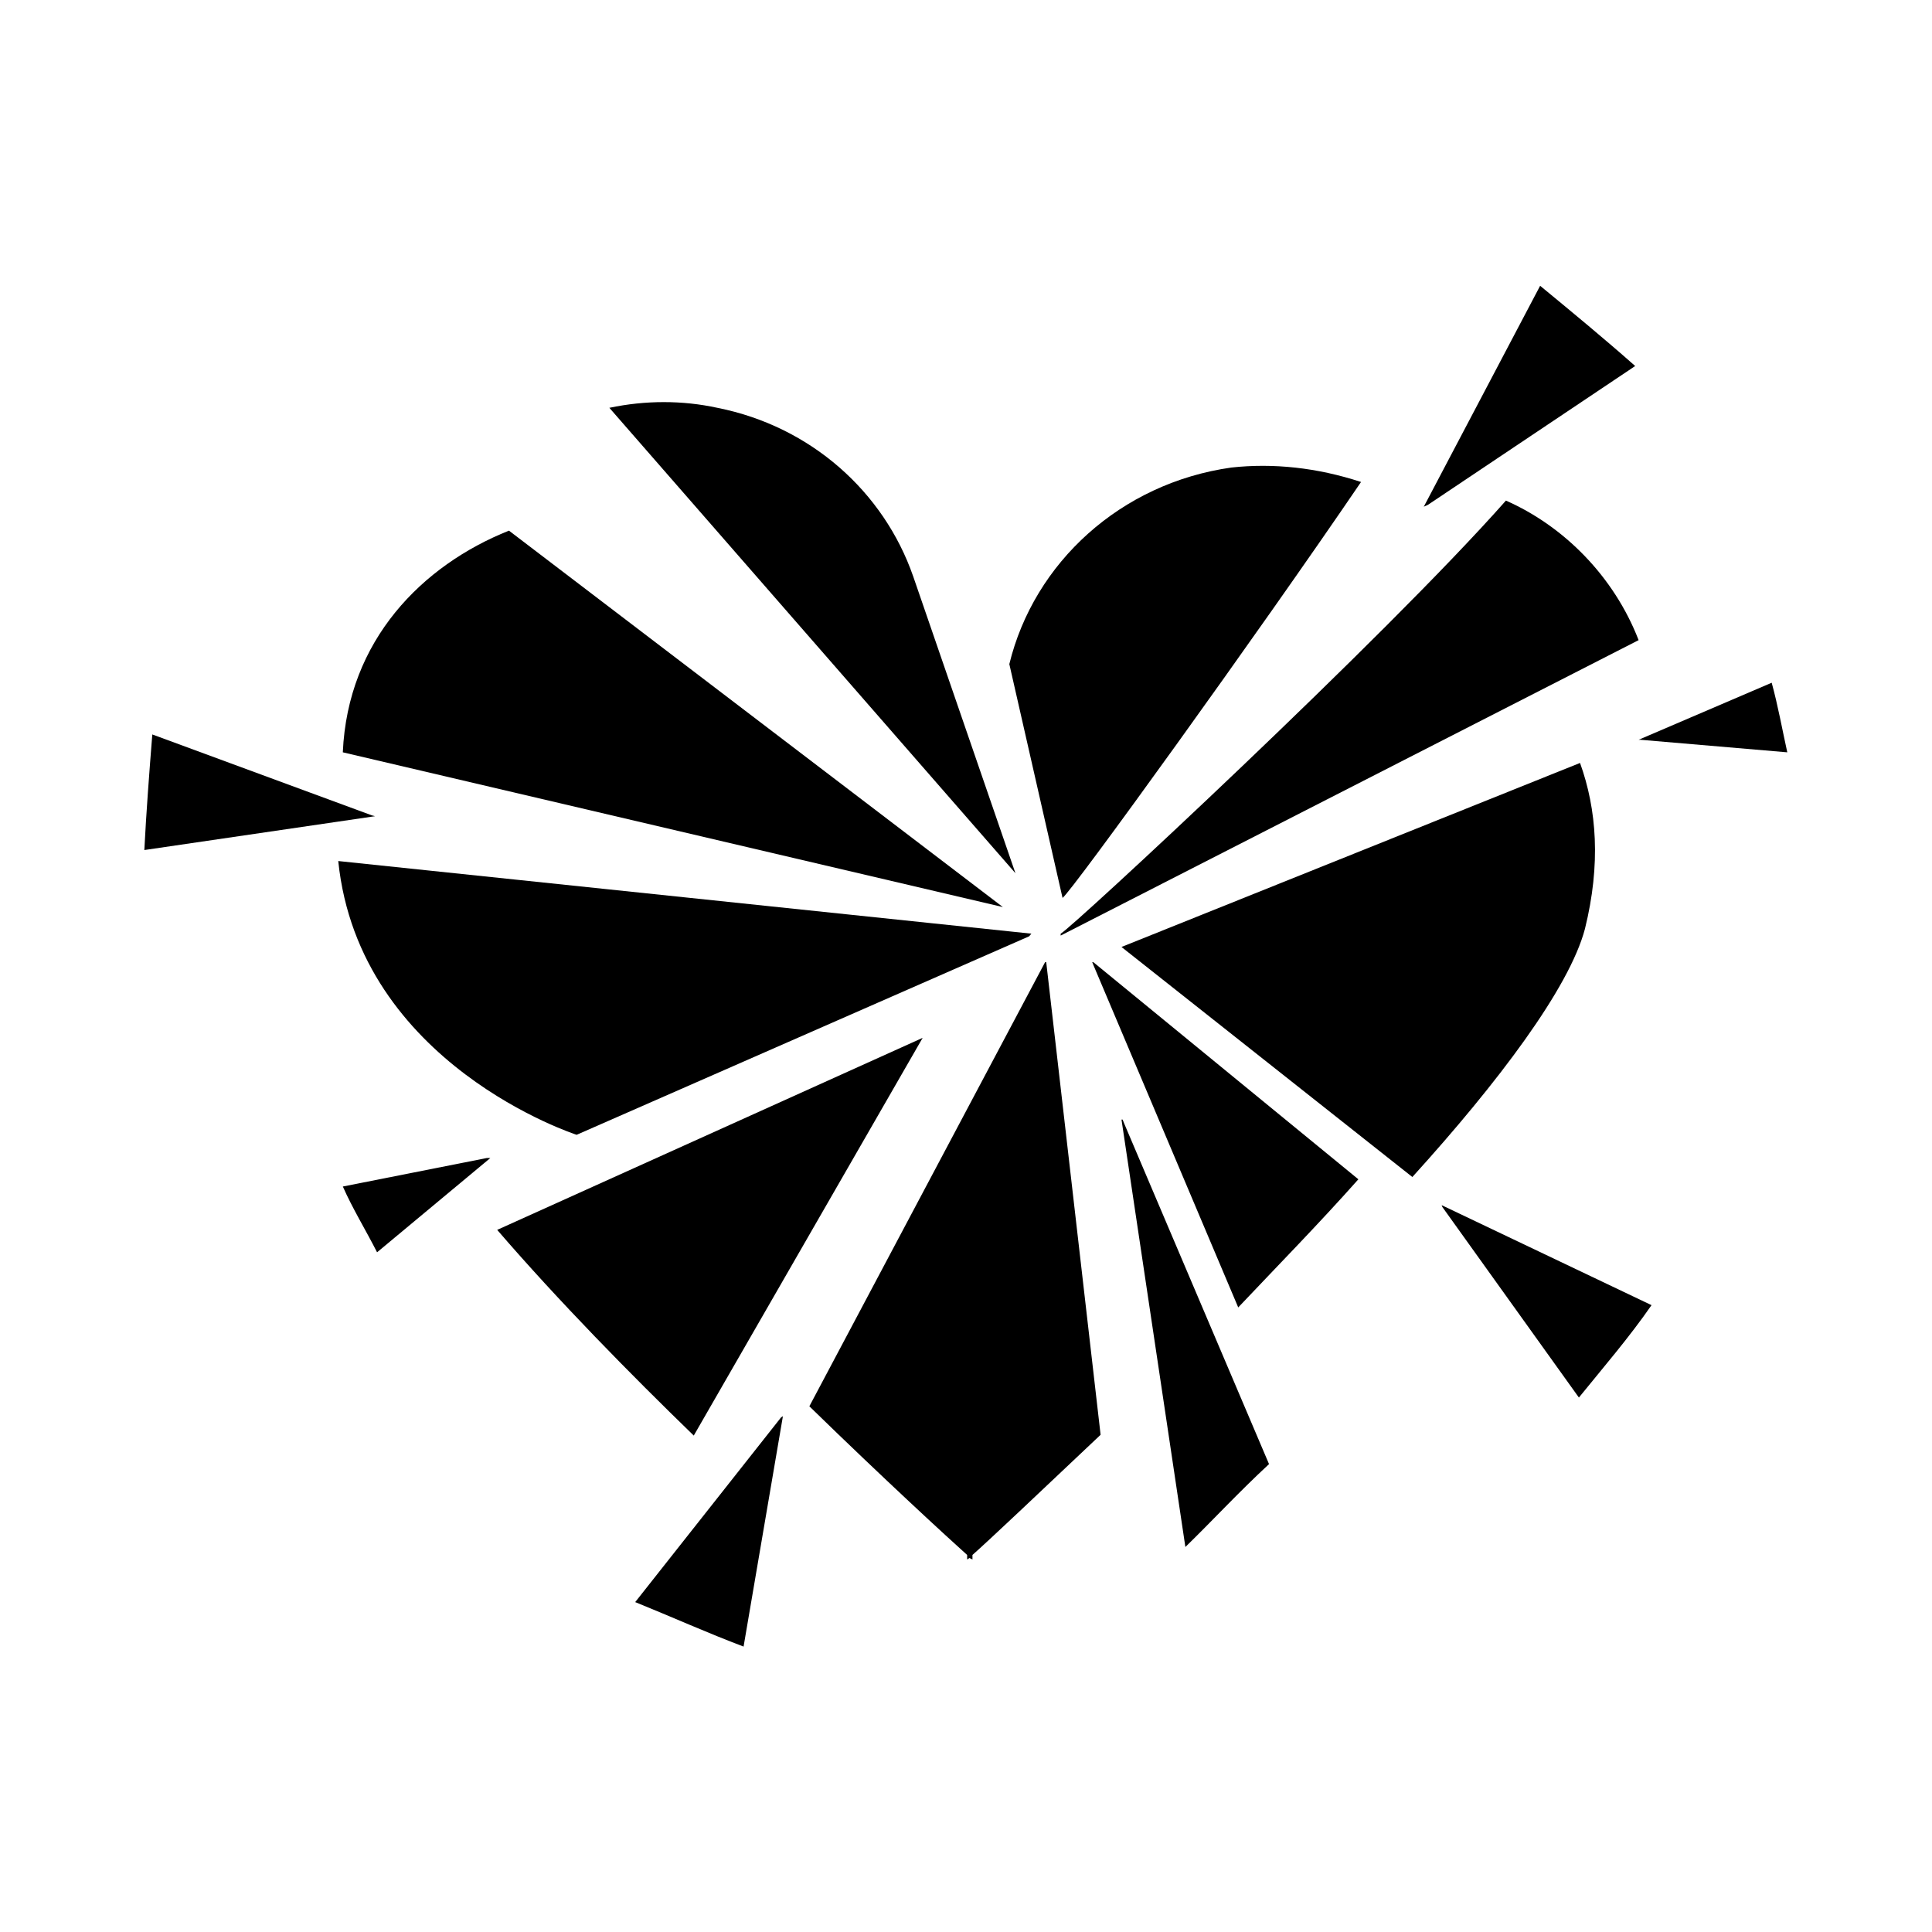
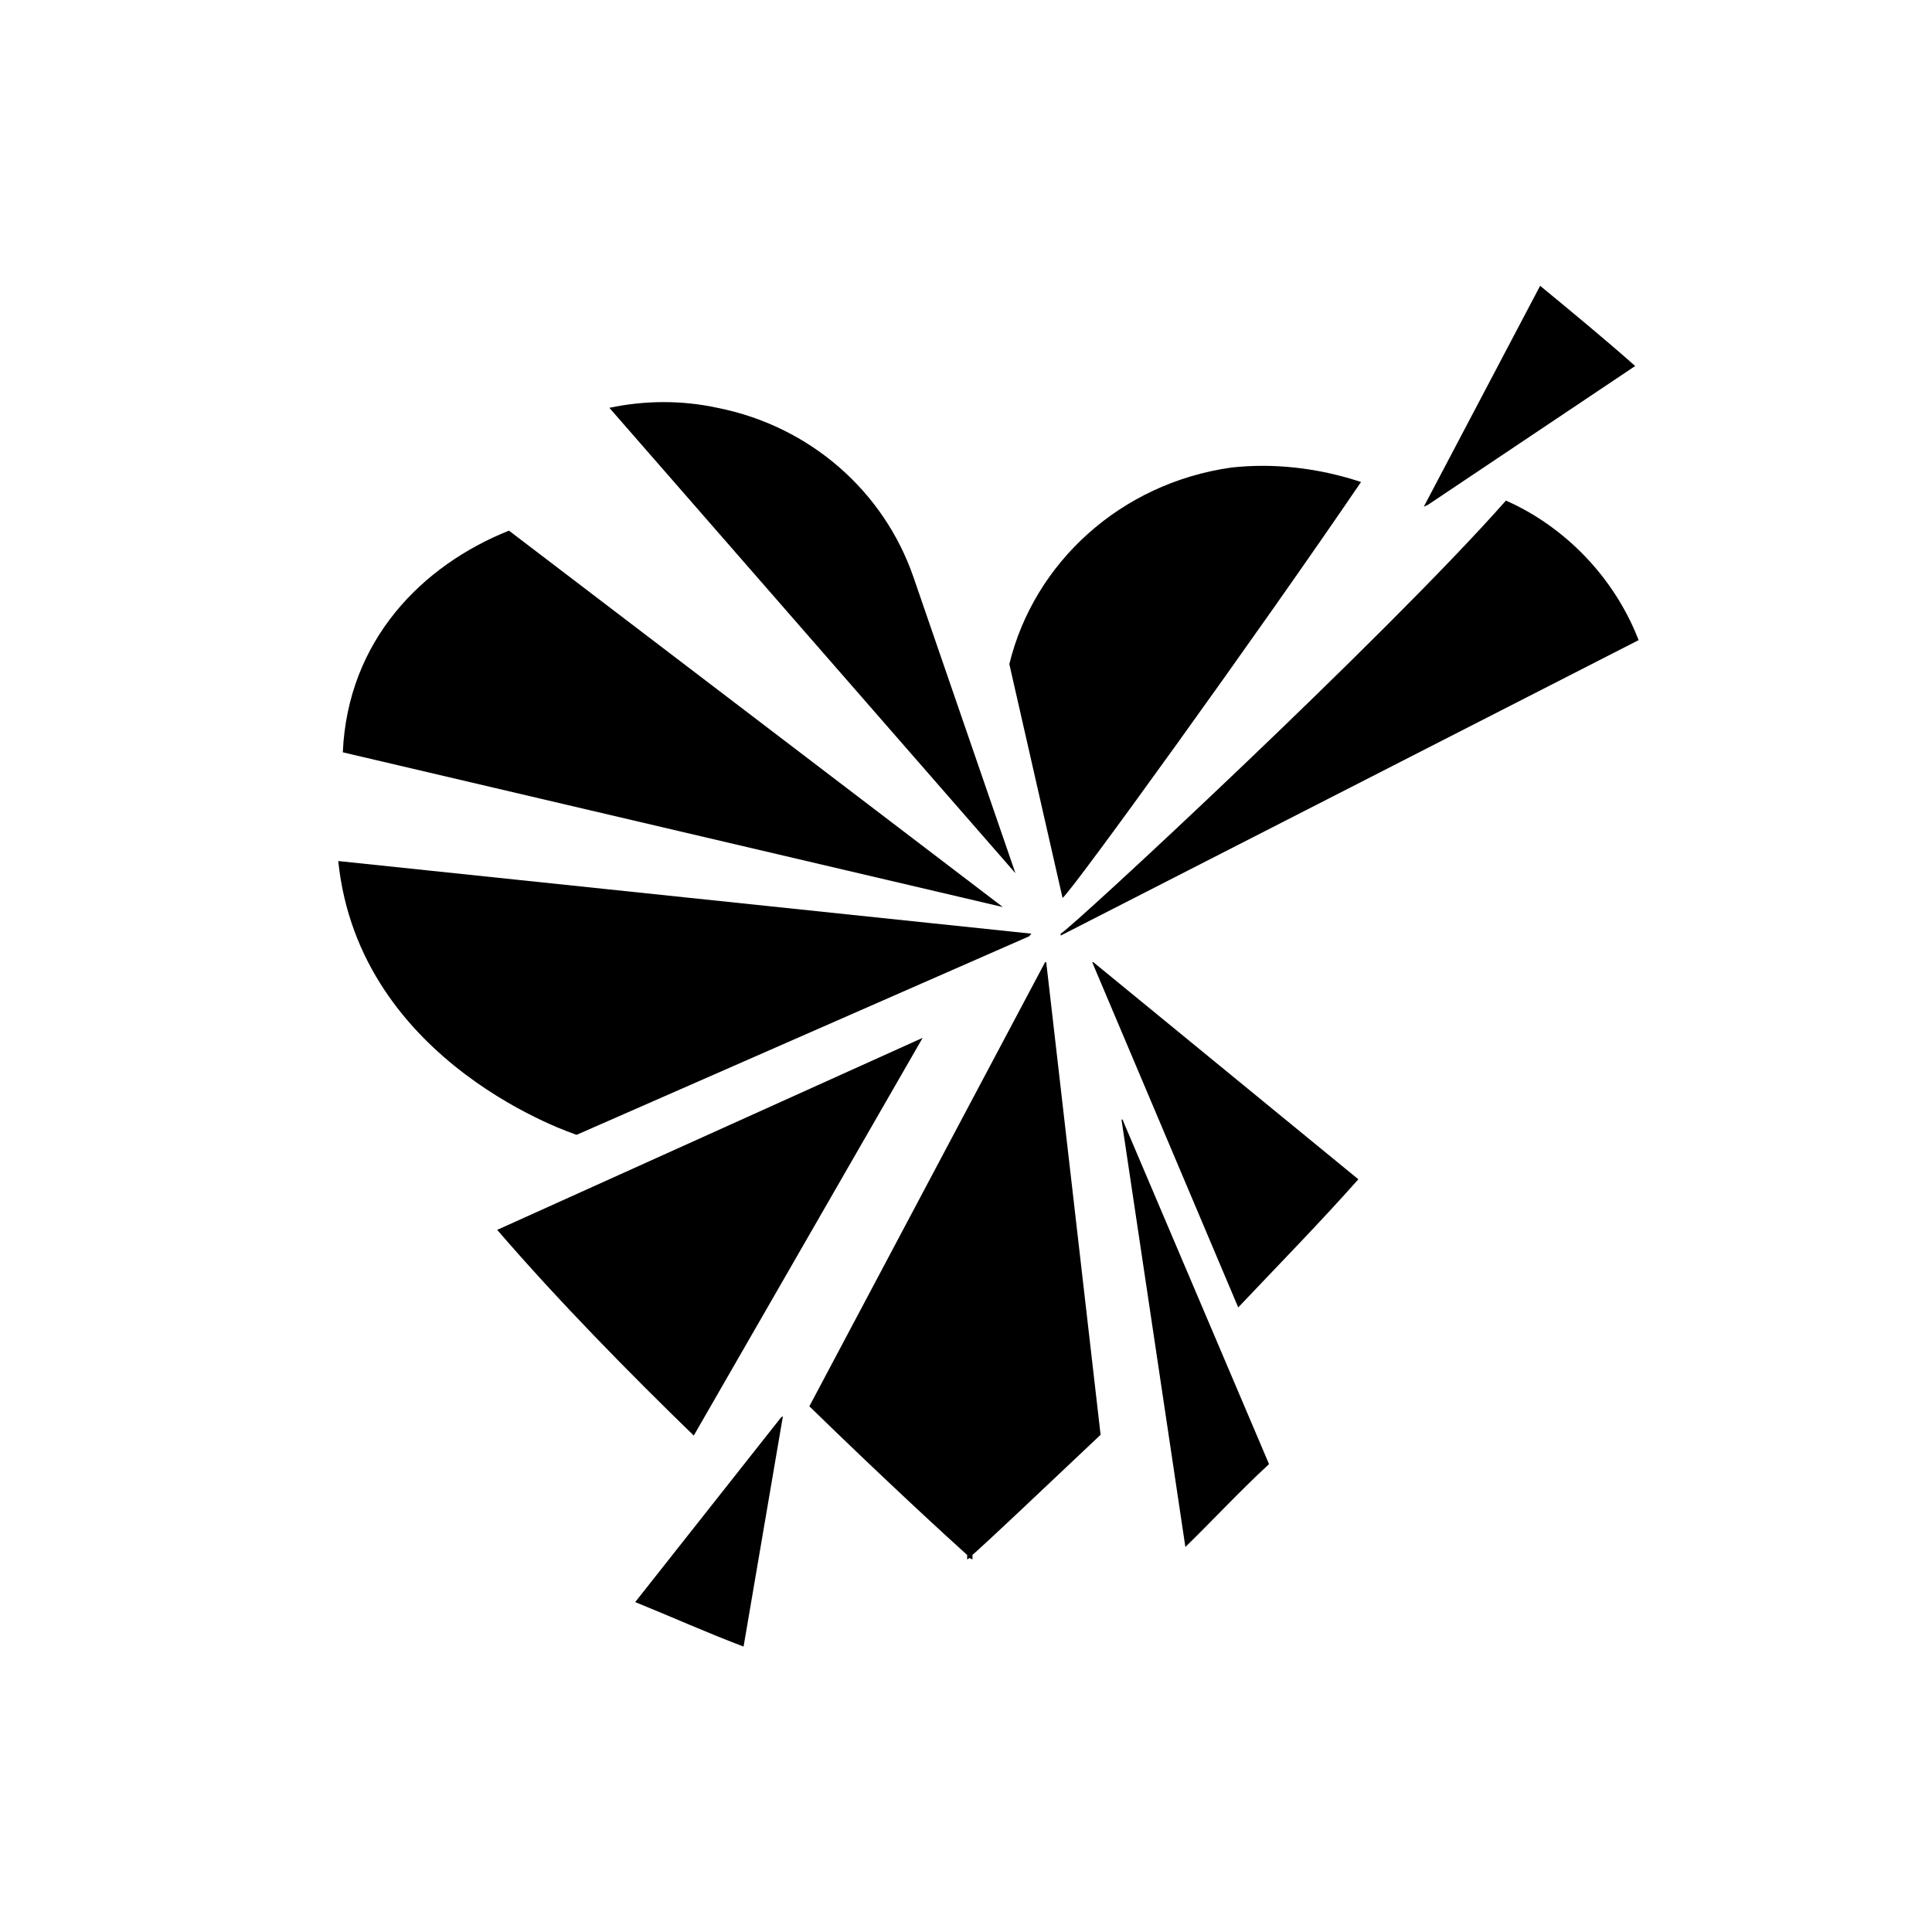
<svg xmlns="http://www.w3.org/2000/svg" fill="#000000" width="800px" height="800px" version="1.1" viewBox="144 144 512 512">
  <g>
    <path d="m425.09 391.43v0.504l153.16-78.293c-6.551-16.93-19.852-30.23-35.164-36.98-32.043 36.277-115.17 113.36-117.99 114.77z" />
-     <path d="m518.29 455.92c22.672-24.988 41.613-50.078 45.746-65.797 4.231-17.129 3.125-31.641-1.309-43.934l-121.52 48.77z" />
    <path d="m441.91 442.62v-0.906l-0.402-1.008h-0.301l16.93 113.26c7.055-6.852 14.008-14.41 22.168-21.965l-38.395-90.285z" />
    <path d="m420.96 398.99-62.473 117.69c20.051 19.547 36.879 34.965 41.816 39.398v1.211s0.301-0.203 0.605-0.402c0.504 0.203 0.805 0.402 0.805 0.402v-1.215c4.234-3.727 17.23-16.02 33.957-31.84l-14.41-125.25z" />
    <path d="m433.75 398.99h-0.301l0.504 1.211 38.188 90.281c10.48-11.082 21.363-22.168 31.84-33.957z" />
-     <path d="m526.05 463.38 0.203 0.504 36.172 50.48c6.449-7.961 13.402-16.02 19.246-24.484z" />
    <path d="m351.43 519.6v-0.301l-0.504 0.402-38.59 48.871c9.473 3.828 19.348 8.262 28.719 11.789z" />
    <path d="m521.32 278.28 1.109-0.504 54.914-36.777c-7.961-7.055-16.625-14.207-25.191-21.262z" />
-     <path d="m243.41 360.3-0.805-0.199-58.242-21.465c-0.805 10.078-1.613 20.758-2.113 30.633z" />
-     <path d="m578.25 340.05h0.504l38.895 3.324c-1.309-5.945-2.519-12.598-4.133-18.441z" />
-     <path d="m273.95 450.88h-0.906l-38.188 7.559c2.519 5.742 6.047 11.488 9.07 17.434z" />
    <path d="m275.76 469.93c16.324 18.941 35.367 38.289 52.094 54.512l60.66-105.4z" />
    <path d="m504.69 271.73c-11.688-3.828-23.277-5.039-34.359-3.828-29.324 4.129-52.297 25.188-58.848 52.09l14.105 61.969c2.519-1.812 51.895-70.23 79.102-110.23z" />
    <path d="m417.33 391.43-183.69-19.246c5.543 54.008 63.176 72.551 63.176 72.551l119.91-52.598z" />
    <path d="m413.1 375.41-27.105-78.695c-7.758-22.27-27.004-39.703-51.891-44.641-9.27-2.016-19.043-2.016-28.617 0z" />
    <path d="m409.77 384.38-130.89-99.754c-22.973 9.172-42.723 29.02-44.031 58.746z" />
  </g>
</svg>